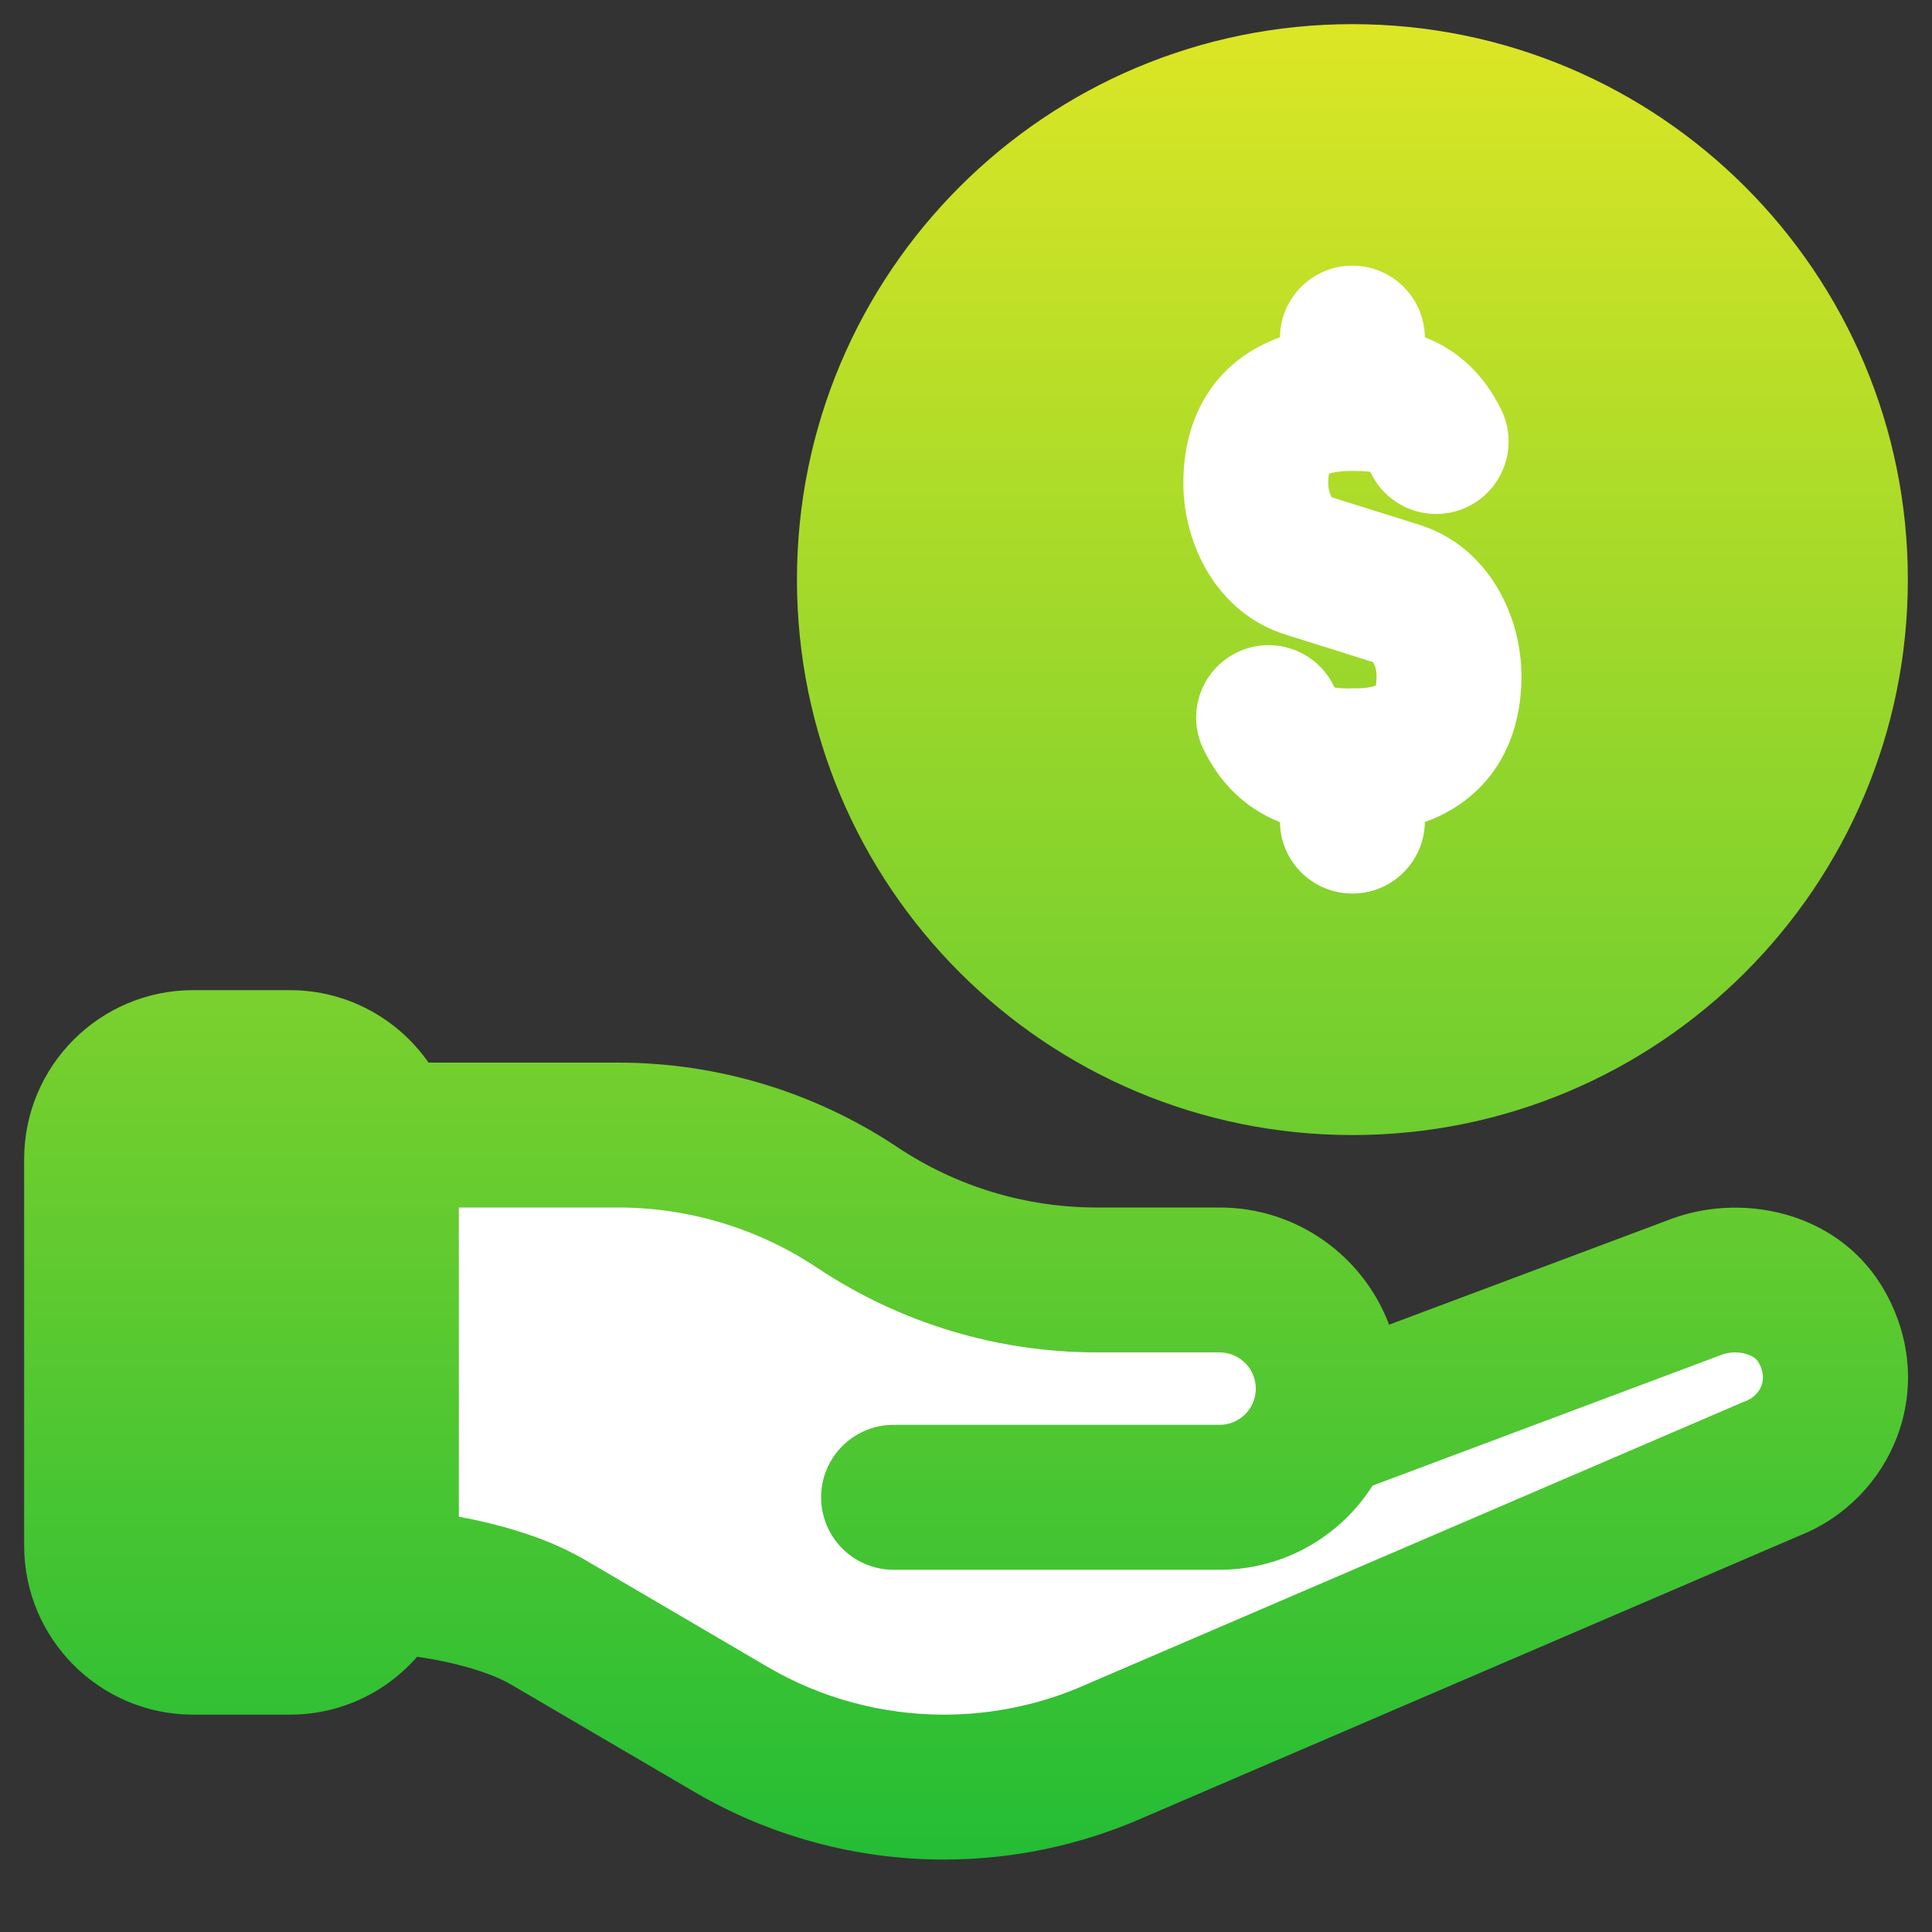
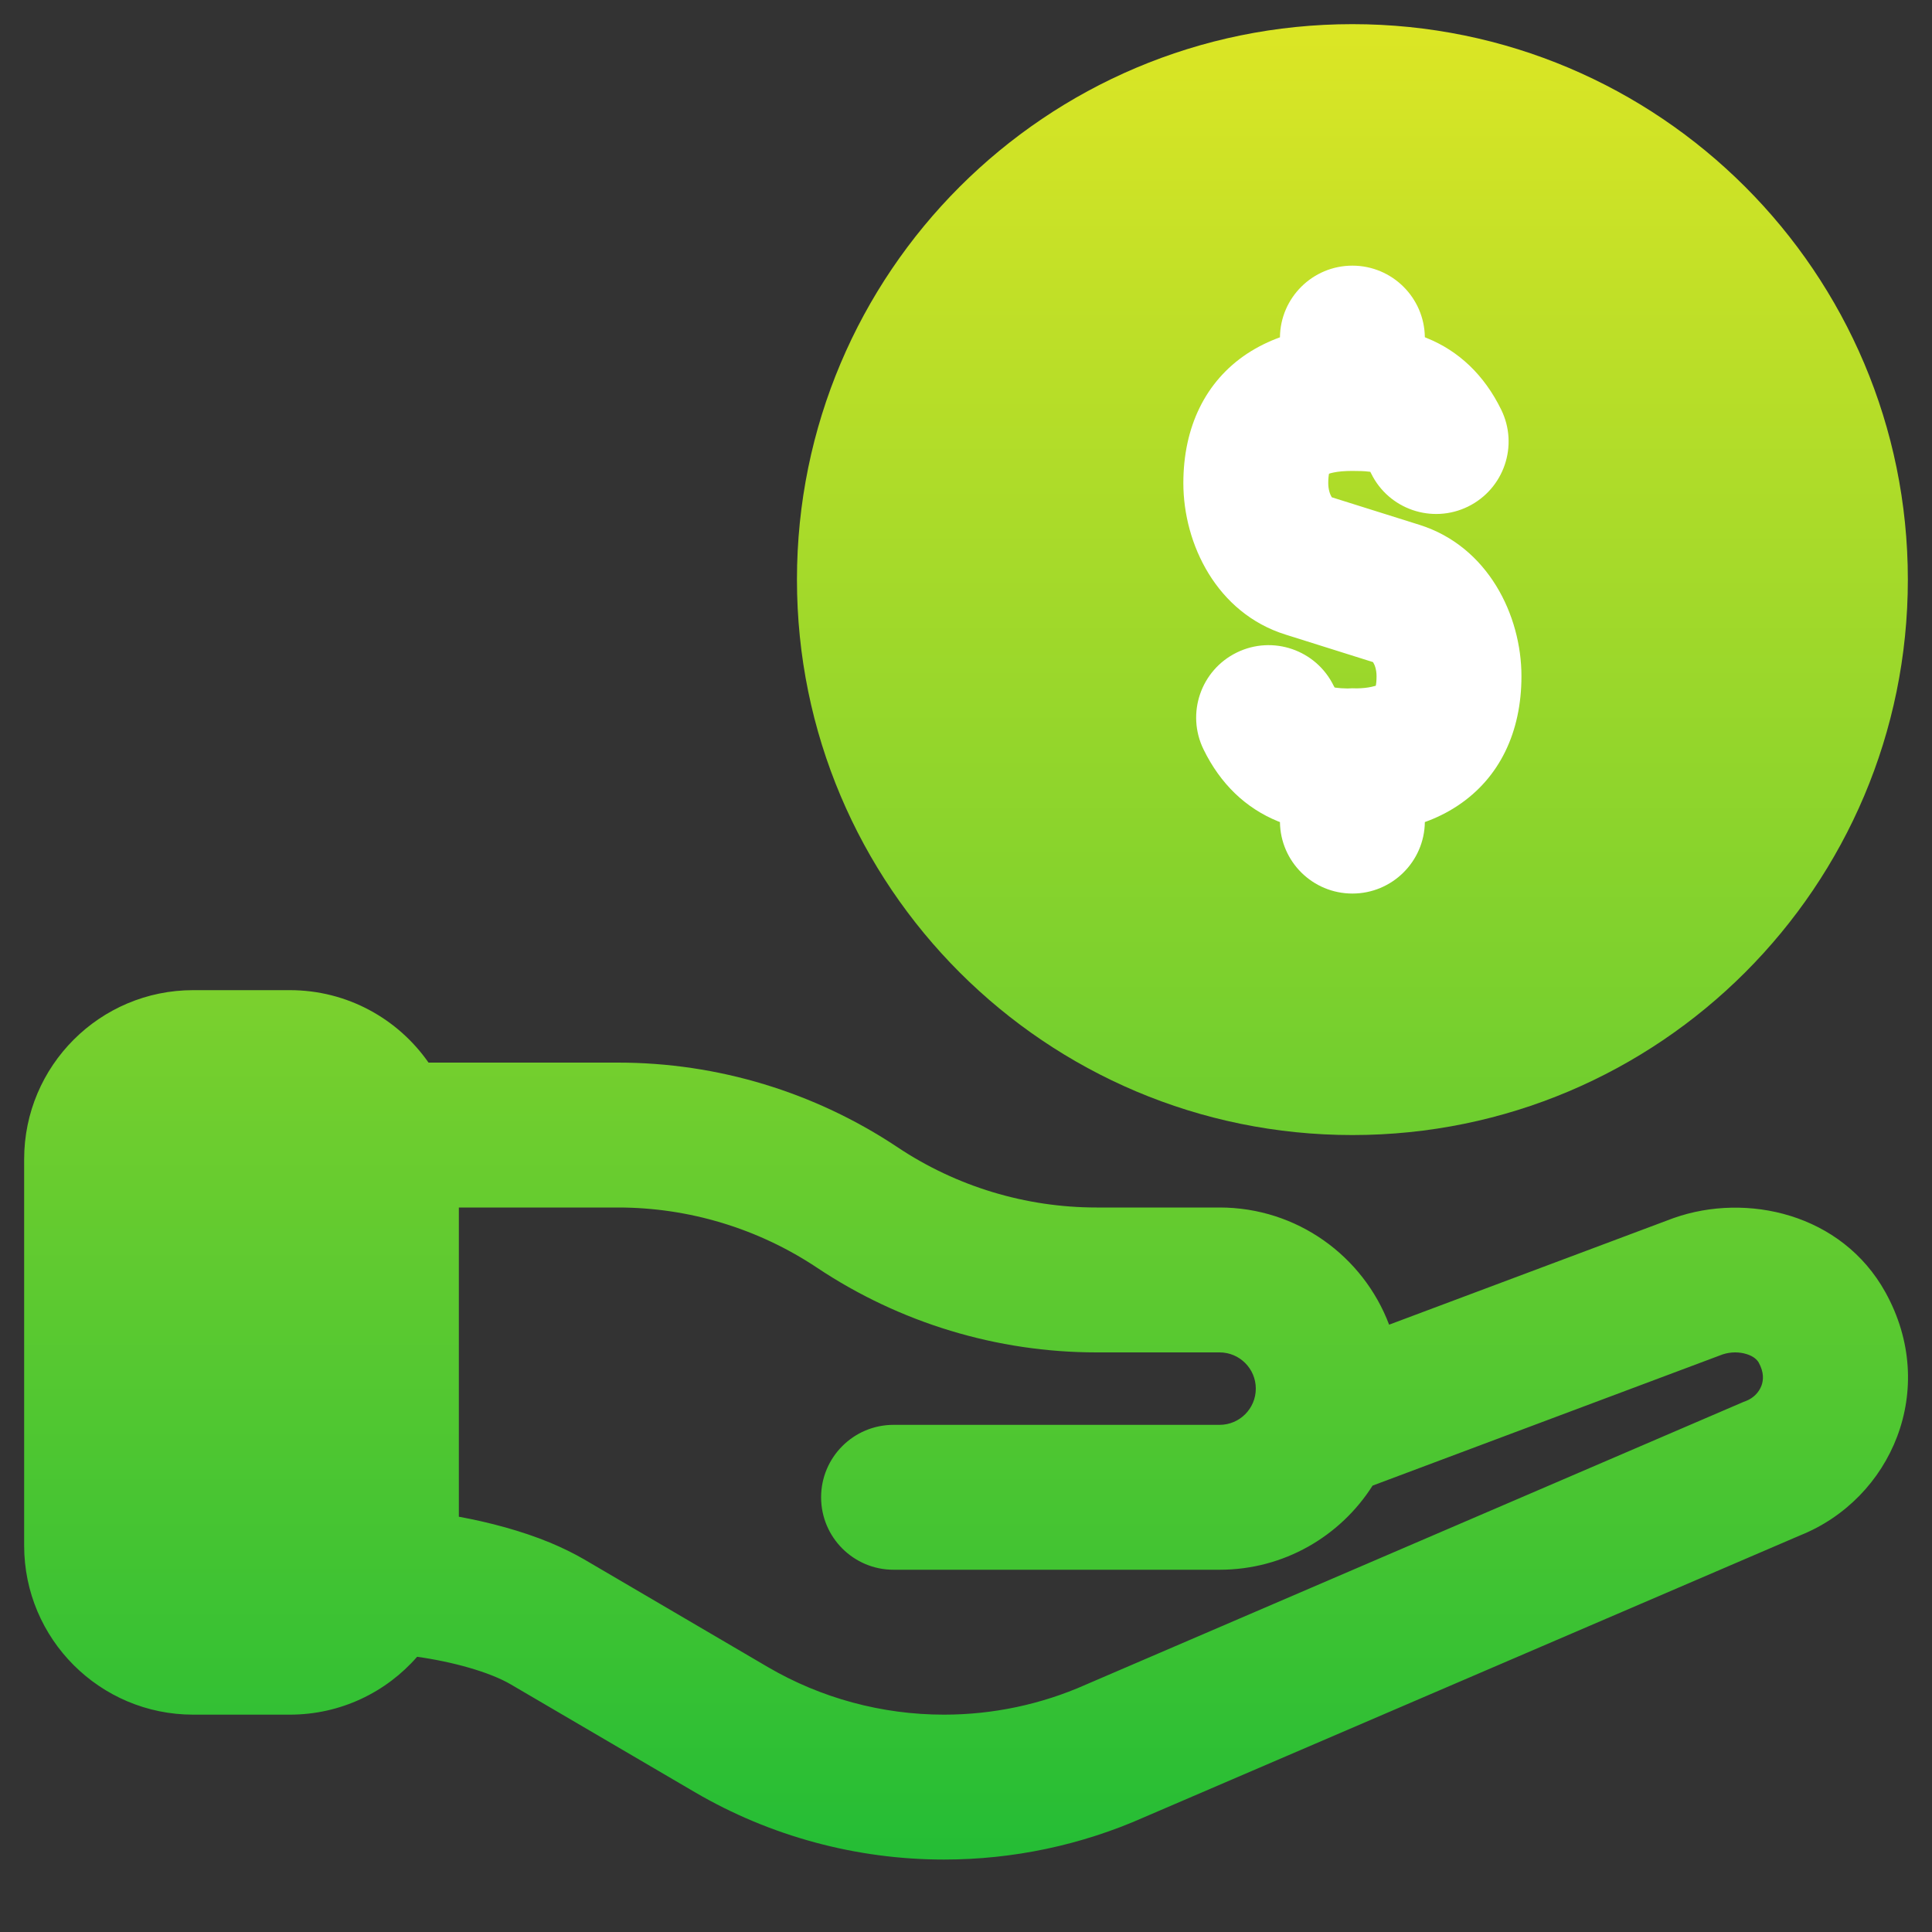
<svg xmlns="http://www.w3.org/2000/svg" width="20" height="20" viewBox="0 0 20 20" fill="none">
  <rect x="0" y="0" width="20" height="20" fill="#333333" stroke="none" />
  <rect x="11" y="2" width="5" height="8" fill="white" />
-   <path d="M3.5 16V12H8L13 13.5L13.5 15L18.5 13L19 14L17 16L9.5 18.5L3.5 16Z" fill="white" />
  <path fill-rule="evenodd" clip-rule="evenodd" d="M14 0.25C10.824 0.25 8.25 2.824 8.25 6C8.25 9.176 10.824 11.75 14 11.75C17.176 11.75 19.75 9.176 19.75 6C19.75 2.824 17.176 0.25 14 0.25ZM13.25 3.492C13.136 3.533 13.022 3.588 12.912 3.66C12.476 3.948 12.25 4.424 12.25 5.001C12.25 5.634 12.598 6.347 13.307 6.569L14.213 6.854L14.215 6.857C14.231 6.882 14.25 6.932 14.25 7C14.25 7.049 14.246 7.08 14.242 7.099C14.232 7.102 14.217 7.106 14.198 7.11C14.158 7.119 14.108 7.125 14.047 7.126C14.031 7.125 14.016 7.125 14 7.125C13.983 7.125 13.966 7.126 13.949 7.127C13.9 7.126 13.865 7.124 13.837 7.12C13.829 7.119 13.822 7.118 13.816 7.117C13.813 7.112 13.81 7.106 13.806 7.099C13.624 6.727 13.175 6.573 12.803 6.755C12.431 6.937 12.277 7.386 12.459 7.758C12.634 8.116 12.896 8.366 13.229 8.502L13.25 8.51C13.255 8.92 13.589 9.25 14 9.25C14.411 9.25 14.745 8.919 14.75 8.51C14.864 8.469 14.979 8.414 15.089 8.341C15.524 8.053 15.75 7.578 15.75 7C15.75 6.367 15.402 5.656 14.694 5.433L13.787 5.148L13.785 5.145C13.769 5.119 13.75 5.069 13.75 5.001C13.75 4.953 13.754 4.922 13.758 4.904C13.768 4.9 13.783 4.896 13.802 4.892C13.852 4.881 13.918 4.875 14 4.875C14.077 4.875 14.127 4.877 14.165 4.882C14.173 4.883 14.179 4.884 14.185 4.884C14.187 4.889 14.19 4.895 14.194 4.901C14.376 5.273 14.825 5.426 15.197 5.244C15.569 5.061 15.723 4.612 15.54 4.24C15.365 3.883 15.102 3.633 14.769 3.499L14.75 3.491C14.745 3.081 14.411 2.75 14 2.75C13.588 2.75 13.254 3.082 13.25 3.492Z" fill="url(#paint0_linear_5_9916)" />
  <path fill-rule="evenodd" clip-rule="evenodd" d="M2 10.25C1.034 10.25 0.25 11.034 0.25 12V16C0.25 16.966 1.034 17.75 2 17.75H3C3.526 17.75 3.998 17.518 4.318 17.151C4.684 17.202 5.068 17.308 5.288 17.437L7.192 18.552C7.973 19.009 8.865 19.25 9.772 19.25C10.486 19.25 11.193 19.101 11.844 18.812L18.633 15.895C19.579 15.517 20.075 14.383 19.518 13.378C19.065 12.56 18.079 12.344 17.329 12.608L17.315 12.613L14.38 13.713C14.112 13.004 13.428 12.5 12.625 12.5H11.352C10.618 12.5 9.901 12.283 9.291 11.876C8.434 11.305 7.428 11 6.398 11H4.436C4.12 10.547 3.595 10.25 3 10.25H2ZM5.696 15.97C5.398 15.847 5.066 15.759 4.75 15.701V12.5H6.398C7.131 12.5 7.849 12.717 8.459 13.124C9.316 13.695 10.322 14 11.352 14H12.625C12.832 14 13 14.168 13 14.375C13 14.582 12.832 14.75 12.625 14.75H9.25C8.836 14.75 8.5 15.086 8.5 15.5C8.5 15.914 8.836 16.25 9.25 16.25H12.625C13.291 16.25 13.876 15.903 14.209 15.379L17.832 14.021C17.916 13.993 18.007 13.994 18.082 14.018C18.156 14.041 18.19 14.078 18.206 14.105C18.262 14.207 18.256 14.287 18.234 14.346C18.209 14.411 18.154 14.472 18.074 14.503C18.066 14.506 18.058 14.509 18.05 14.512L11.248 17.436L11.239 17.44C10.779 17.644 10.279 17.75 9.772 17.75C9.129 17.75 8.499 17.579 7.95 17.258L6.046 16.142C5.937 16.079 5.82 16.022 5.696 15.97Z" fill="url(#paint1_linear_5_9916)" />
  <defs>
    <linearGradient id="paint0_linear_5_9916" x1="10.001" y1="19.25" x2="10.001" y2="0.25" gradientUnits="userSpaceOnUse">
      <stop stop-color="#24BD35" />
      <stop offset="1" stop-color="#DCE625" />
    </linearGradient>
    <linearGradient id="paint1_linear_5_9916" x1="10.001" y1="19.25" x2="10.001" y2="0.25" gradientUnits="userSpaceOnUse">
      <stop stop-color="#24BD35" />
      <stop offset="1" stop-color="#DCE625" />
    </linearGradient>
  </defs>
</svg>